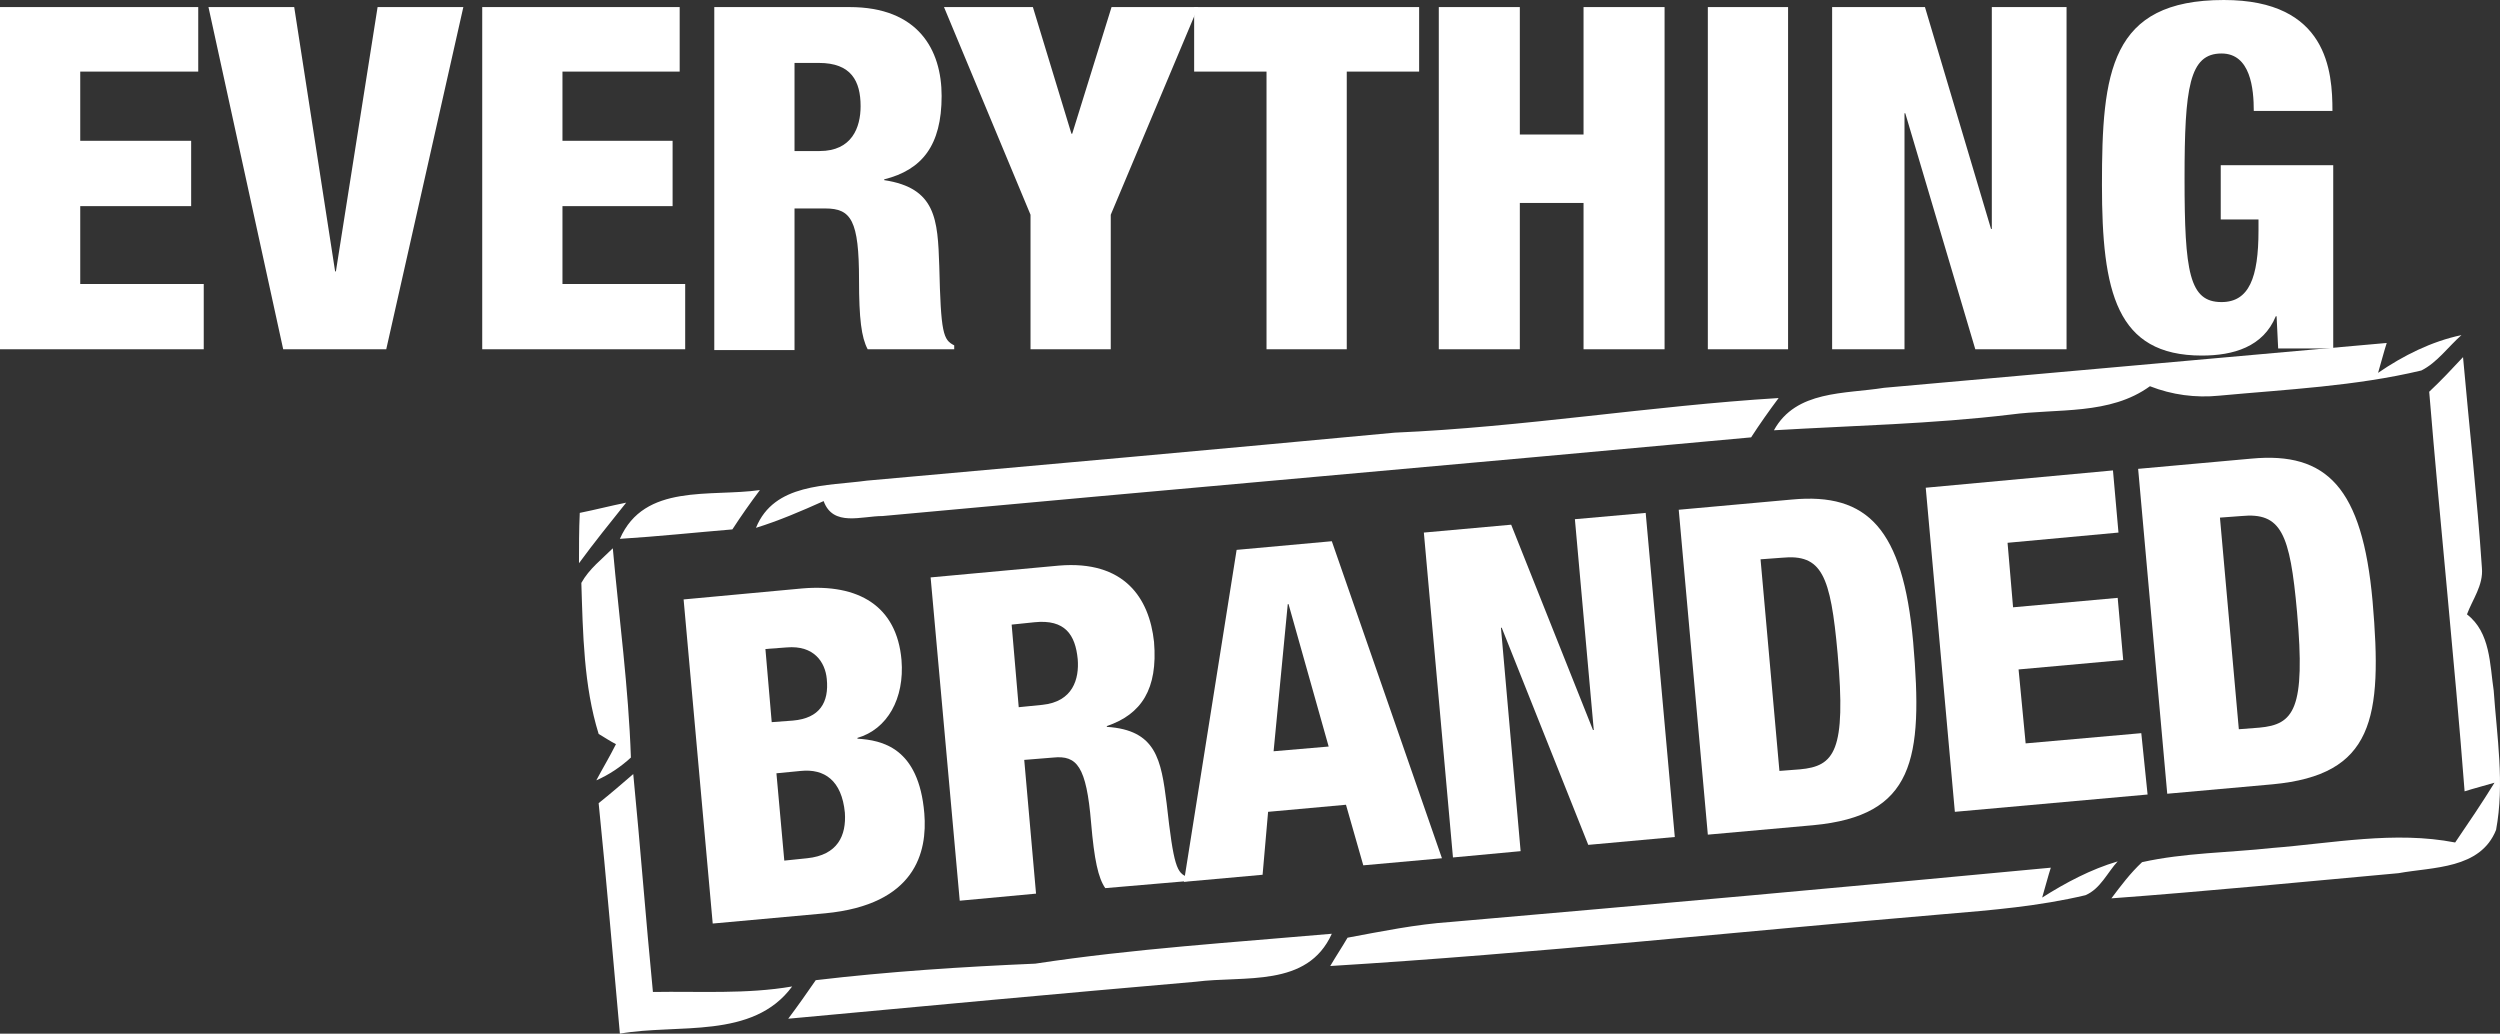
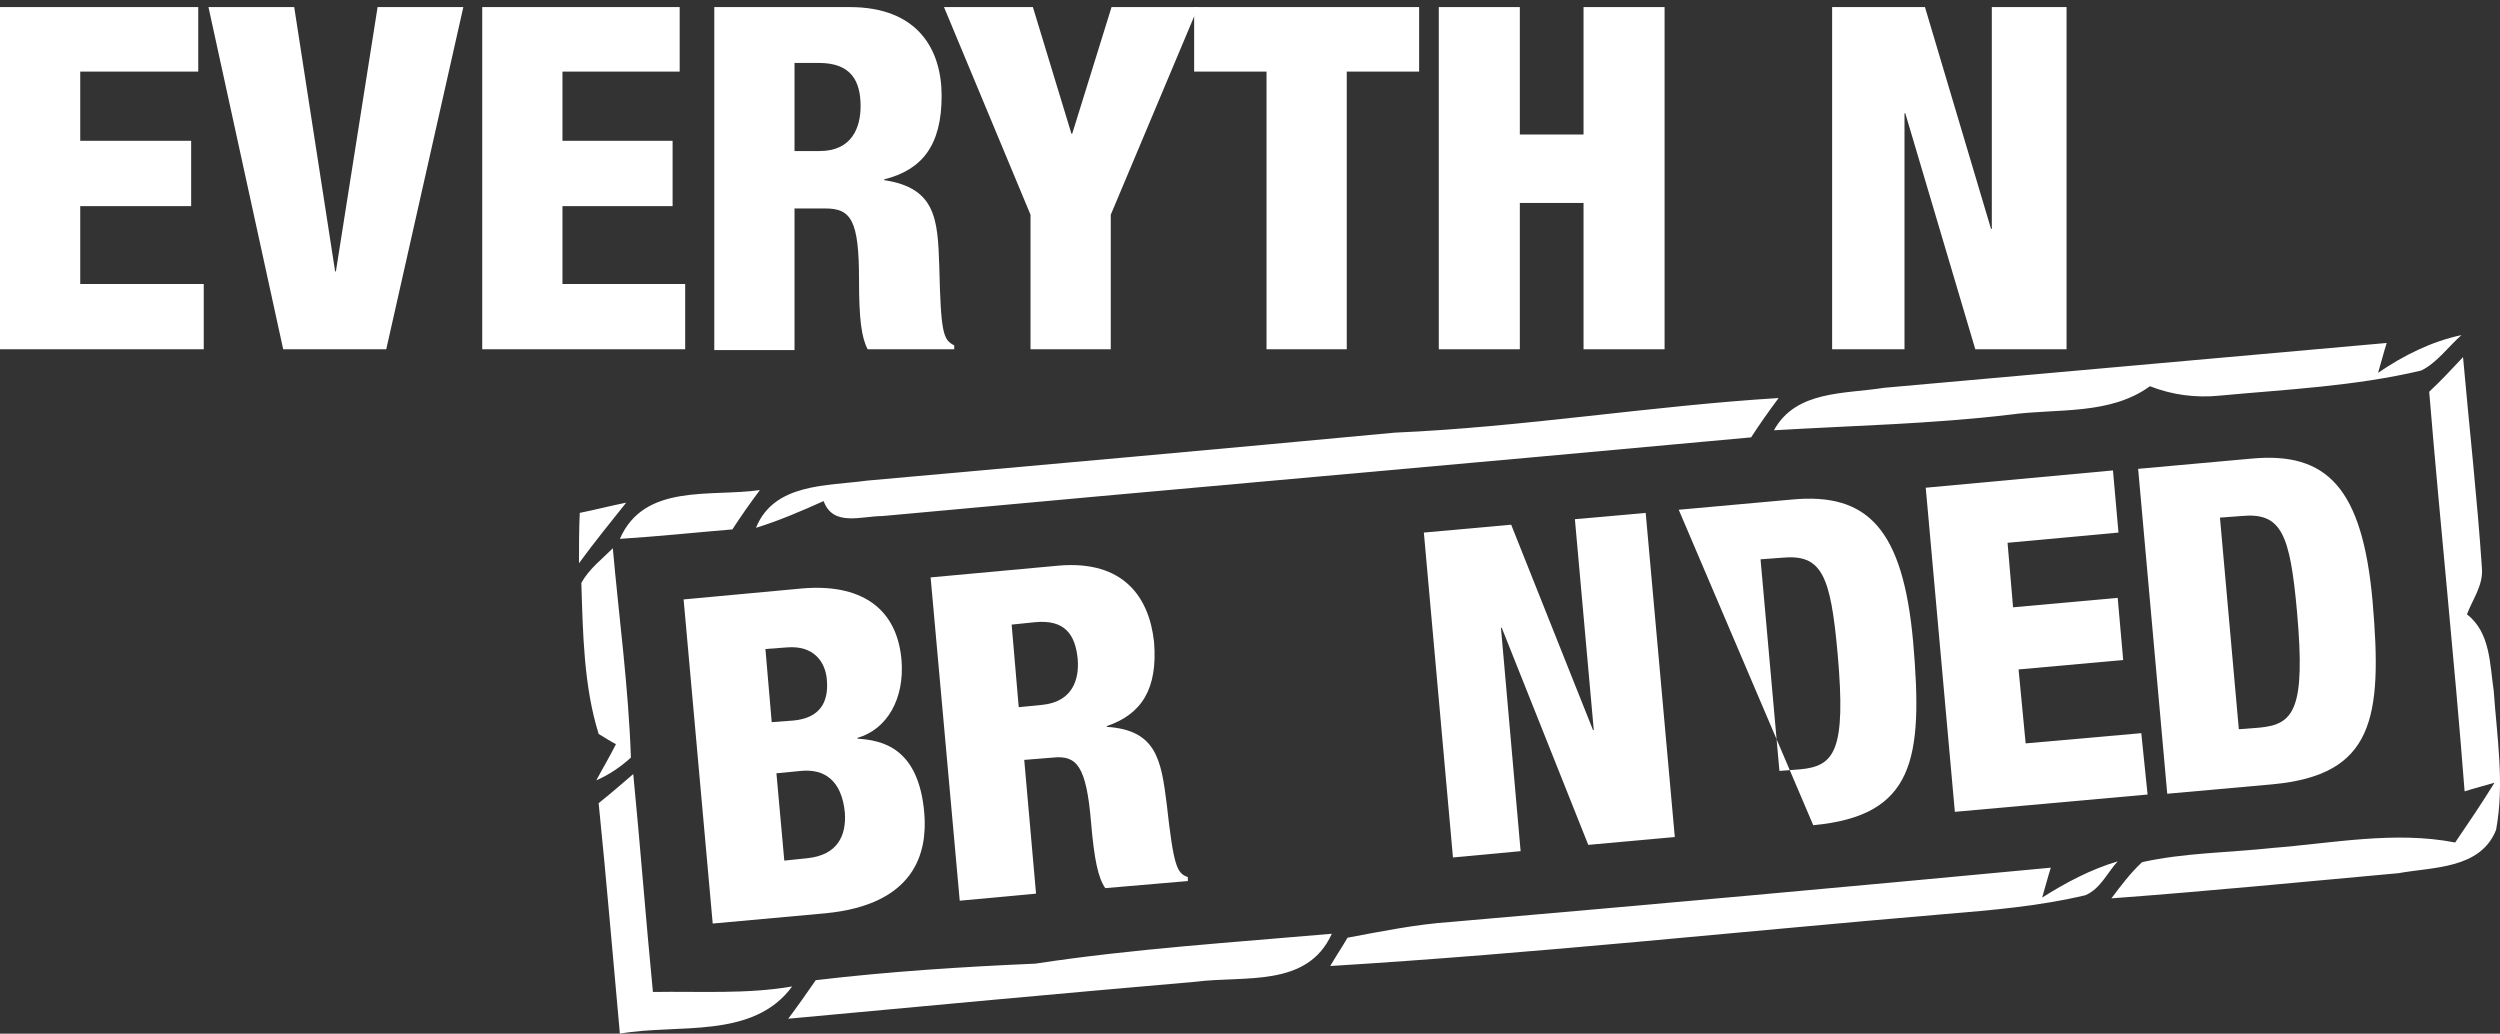
<svg xmlns="http://www.w3.org/2000/svg" enable-background="new 0 0 317.8 131.4" viewBox="0 0 317.8 131.4">
  <rect x="0" y="0" width="317.8" height="131.4" fill="#333333" stroke="none" />
  <g fill="#fff">
    <path d="m0 .9h25.2v8.2h-15v8.8h14.1v8.3h-14.1v9.9h15.7v8.3h-25.9z" />
    <path d="m26.5.9h10.9l5.2 33.6h.1l5.3-33.6h10.9l-9.8 43.5h-13.1z" />
    <path d="m61.3.9h25.1v8.2h-14.9v8.8h14v8.3h-14v9.9h15.6v8.3h-25.8z" />
    <path d="m90.8.9h17.2c8.7 0 11.7 5.4 11.7 11.3 0 6.3-2.5 9.4-7.3 10.6v.1c6.6 1 6.8 5 7 10.9.2 8.6.5 9.4 1.9 10.1v.5h-11c-.8-1.5-1.1-3.9-1.1-8.8 0-7.6-1-9.1-4.3-9.1h-3.9v18h-10.2zm10.2 18.3h3.2c4.1 0 5.2-3 5.2-5.7 0-3.2-1.2-5.5-5.3-5.5h-3.1z" />
    <path d="m131 27.3-11-26.4h11.3l4.9 16.1h.1l5-16.1h11l-11.1 26.4v17.1h-10.2z" />
    <path d="m161 9.1h-9.2v-8.2h28.6v8.2h-9.2v35.3h-10.2z" />
    <path d="m182.9.9h10.3v16.2h8.1v-16.2h10.3v43.5h-10.3v-18.6h-8.1v18.6h-10.3z" />
-     <path d="m217.1.9h10.2v43.5h-10.2z" />
    <path d="m232.9.9h11.8l8.4 28.2h.1v-28.2h9.5v43.5h-11.6l-8.9-30h-.1v30h-9.2z" />
-     <path d="m286.5 14.1c0-2.8-.4-7.3-4.1-7.3-4.1 0-4.7 4.3-4.7 15.9 0 11.9.6 15.7 4.7 15.7 3.5 0 4.7-3.1 4.7-9.1v-1.4h-4.8v-6.9h14.3v23.3h-7l-.2-4.1h-.1c-1.6 3.9-5.4 5-9.4 5-10.9 0-12.7-8.1-12.7-21.7 0-14.3 1-23.5 15.5-23.5 13.2 0 13.8 9.1 13.8 14.1z" />
    <path d="m86.9 76.2 15.1-1.4c7.1-.6 12 2.2 12.6 9.1.4 4.9-1.8 8.8-5.6 9.9v.1c3.1.2 7.8 1.1 8.5 9.5.4 4.9-1.1 11.6-12.6 12.7l-14.3 1.3zm11.2 15.6 2.7-.2c3.4-.3 4.6-2.3 4.3-5.3-.2-2.1-1.6-4.3-5.1-4l-2.7.2zm1.6 17.6 2.9-.3c3.9-.4 5-2.9 4.8-5.8-.4-4.1-2.6-5.6-5.6-5.3l-3.1.3z" />
    <path d="m118.3 73.4 16.3-1.5c8.3-.7 11.5 4.1 12.1 9.7.5 6-1.6 9.2-6 10.7v.1c6.3.4 6.9 4.2 7.6 9.7.9 8.1 1.3 8.9 2.7 9.4v.5l-10.5.9c-.9-1.3-1.4-3.6-1.8-8.3-.6-7.2-1.8-8.6-4.8-8.3l-3.7.3 1.5 17-9.7.9zm11.2 16.5 3-.3c3.9-.4 4.7-3.3 4.5-5.8-.3-3.1-1.6-5.1-5.5-4.7l-2.9.3z" />
-     <path d="m157.2 69.9 12.1-1.1 14 40.3-10 .9-2.2-7.7-9.9.9-.7 8-10 .9zm6.6 6.9h-.1l-1.8 18.7 7-.6z" />
    <path d="m181 67.7 11.1-1 10.4 26.1h.1l-2.4-26.8 9-.8 3.7 41.2-11 1-11-27.6h-.1l2.5 28.4-8.6.8z" />
-     <path d="m213.4 64.8 14.4-1.3c9.6-.9 14.1 3.7 15.4 18.1 1.3 15 .1 22.1-12.7 23.3l-13.4 1.2zm12.8 33.2 2.6-.2c4.4-.4 5.9-2.3 4.8-14.7-.9-10-2-12.7-7.1-12.2l-2.7.2z" />
+     <path d="m213.4 64.8 14.4-1.3c9.6-.9 14.1 3.7 15.4 18.1 1.3 15 .1 22.1-12.7 23.3zm12.8 33.2 2.6-.2c4.4-.4 5.9-2.3 4.8-14.7-.9-10-2-12.7-7.1-12.2l-2.7.2z" />
    <path d="m244.8 62 23.8-2.2.7 7.9-14.1 1.3.7 8.2 13.3-1.2.7 7.9-13.3 1.2.9 9.4 14.7-1.3.8 7.8-24.5 2.2z" />
    <path d="m271.8 59.6 14.4-1.3c9.6-.9 14.1 3.7 15.4 18.1 1.3 15 .1 22.1-12.7 23.3l-13.4 1.2zm12.8 33.1 2.6-.2c4.4-.4 5.9-2.3 4.8-14.7-.9-10-2-12.7-7.1-12.2l-2.7.2z" />
    <path d="m171.3 119.2c4.3-.8 8.7-1.7 13.1-2 25.4-2.2 50.9-4.5 76.3-6.9-.3.9-.8 2.8-1.1 3.8 3-1.9 6.2-3.6 9.6-4.6-1.3 1.4-2.2 3.5-4.1 4.3-5.9 1.4-11.9 1.9-17.9 2.4-26 2.2-52 5-78.1 6.6.7-1.2 1.5-2.4 2.2-3.6m-67.6 5.4c9.3-1.1 18.6-1.7 27.9-2.1 12.5-1.9 25.2-2.7 37.7-3.8-3.1 6.9-11.1 5.3-17.3 6.1-17.3 1.5-34.6 3.1-51.8 4.7 1.2-1.6 2.4-3.3 3.5-4.9m-27.6-22.5c1.5-1.2 2.9-2.4 4.4-3.7.9 9.2 1.6 18.5 2.5 27.7 5.9-.1 11.9.3 17.7-.7-5 6.8-14.6 4.7-21.9 6-.9-9.8-1.7-19.5-2.7-29.3m-2.2-28c1-1.8 2.6-3 4-4.4.8 8.9 2 17.7 2.3 26.6-1.3 1.2-2.8 2.2-4.4 2.9.8-1.5 1.7-3 2.5-4.6-.6-.3-1.7-1-2.2-1.3-1.9-6.1-2-12.8-2.2-19.2m234.9-24.3c1.5-1.4 2.9-2.9 4.3-4.4.8 9 1.8 17.9 2.4 26.8.2 2.2-1.2 4-1.9 5.9 3 2.3 2.9 6.4 3.4 9.7.4 5.8 1.4 11.8.3 17.7-2 5-8 4.7-12.4 5.5-12.1 1.1-24.3 2.3-36.5 3.2 1.2-1.6 2.4-3.2 3.9-4.6 5.4-1.2 11-1.2 16.5-1.8 7.7-.6 15.6-2.2 23.3-.7 1.7-2.5 3.4-5 5-7.6-1 .3-2.9.8-3.8 1.1-1.3-16.9-3.1-33.8-4.5-50.8m-83.3 4.9c2.8-5.1 9-4.6 14-5.4 21.3-1.9 42.6-3.8 63.9-5.7-.3.9-.8 2.8-1.1 3.8 3.2-2.2 6.8-4 10.6-4.8-1.7 1.5-3.1 3.5-5.1 4.5-8.4 2-17.1 2.4-25.7 3.2-3 .3-6-.1-8.8-1.2-5.1 3.7-11.7 2.8-17.7 3.6-10 1.2-20 1.4-30.1 2m-129.4 12.4c2.3-5.7 9-5.3 14.1-6 22.4-2 44.7-4 67.1-6.1 16.3-.7 32.5-3.4 48.8-4.4-1.2 1.6-2.4 3.3-3.5 5-36.8 3.4-73.6 6.6-110.4 10-2.7 0-6.3 1.4-7.5-1.9-2.9 1.3-5.7 2.5-8.6 3.4m-17.3 1.4c3.1-7.1 11.5-5.3 17.8-6.2-1.2 1.6-2.4 3.3-3.5 5-4.8.4-9.5.9-14.3 1.2m-5.1-3.3c2-.4 3.9-.9 5.9-1.3-2 2.5-4.1 5.1-6 7.7 0-2.1 0-4.3.1-6.4" />
  </g>
</svg>